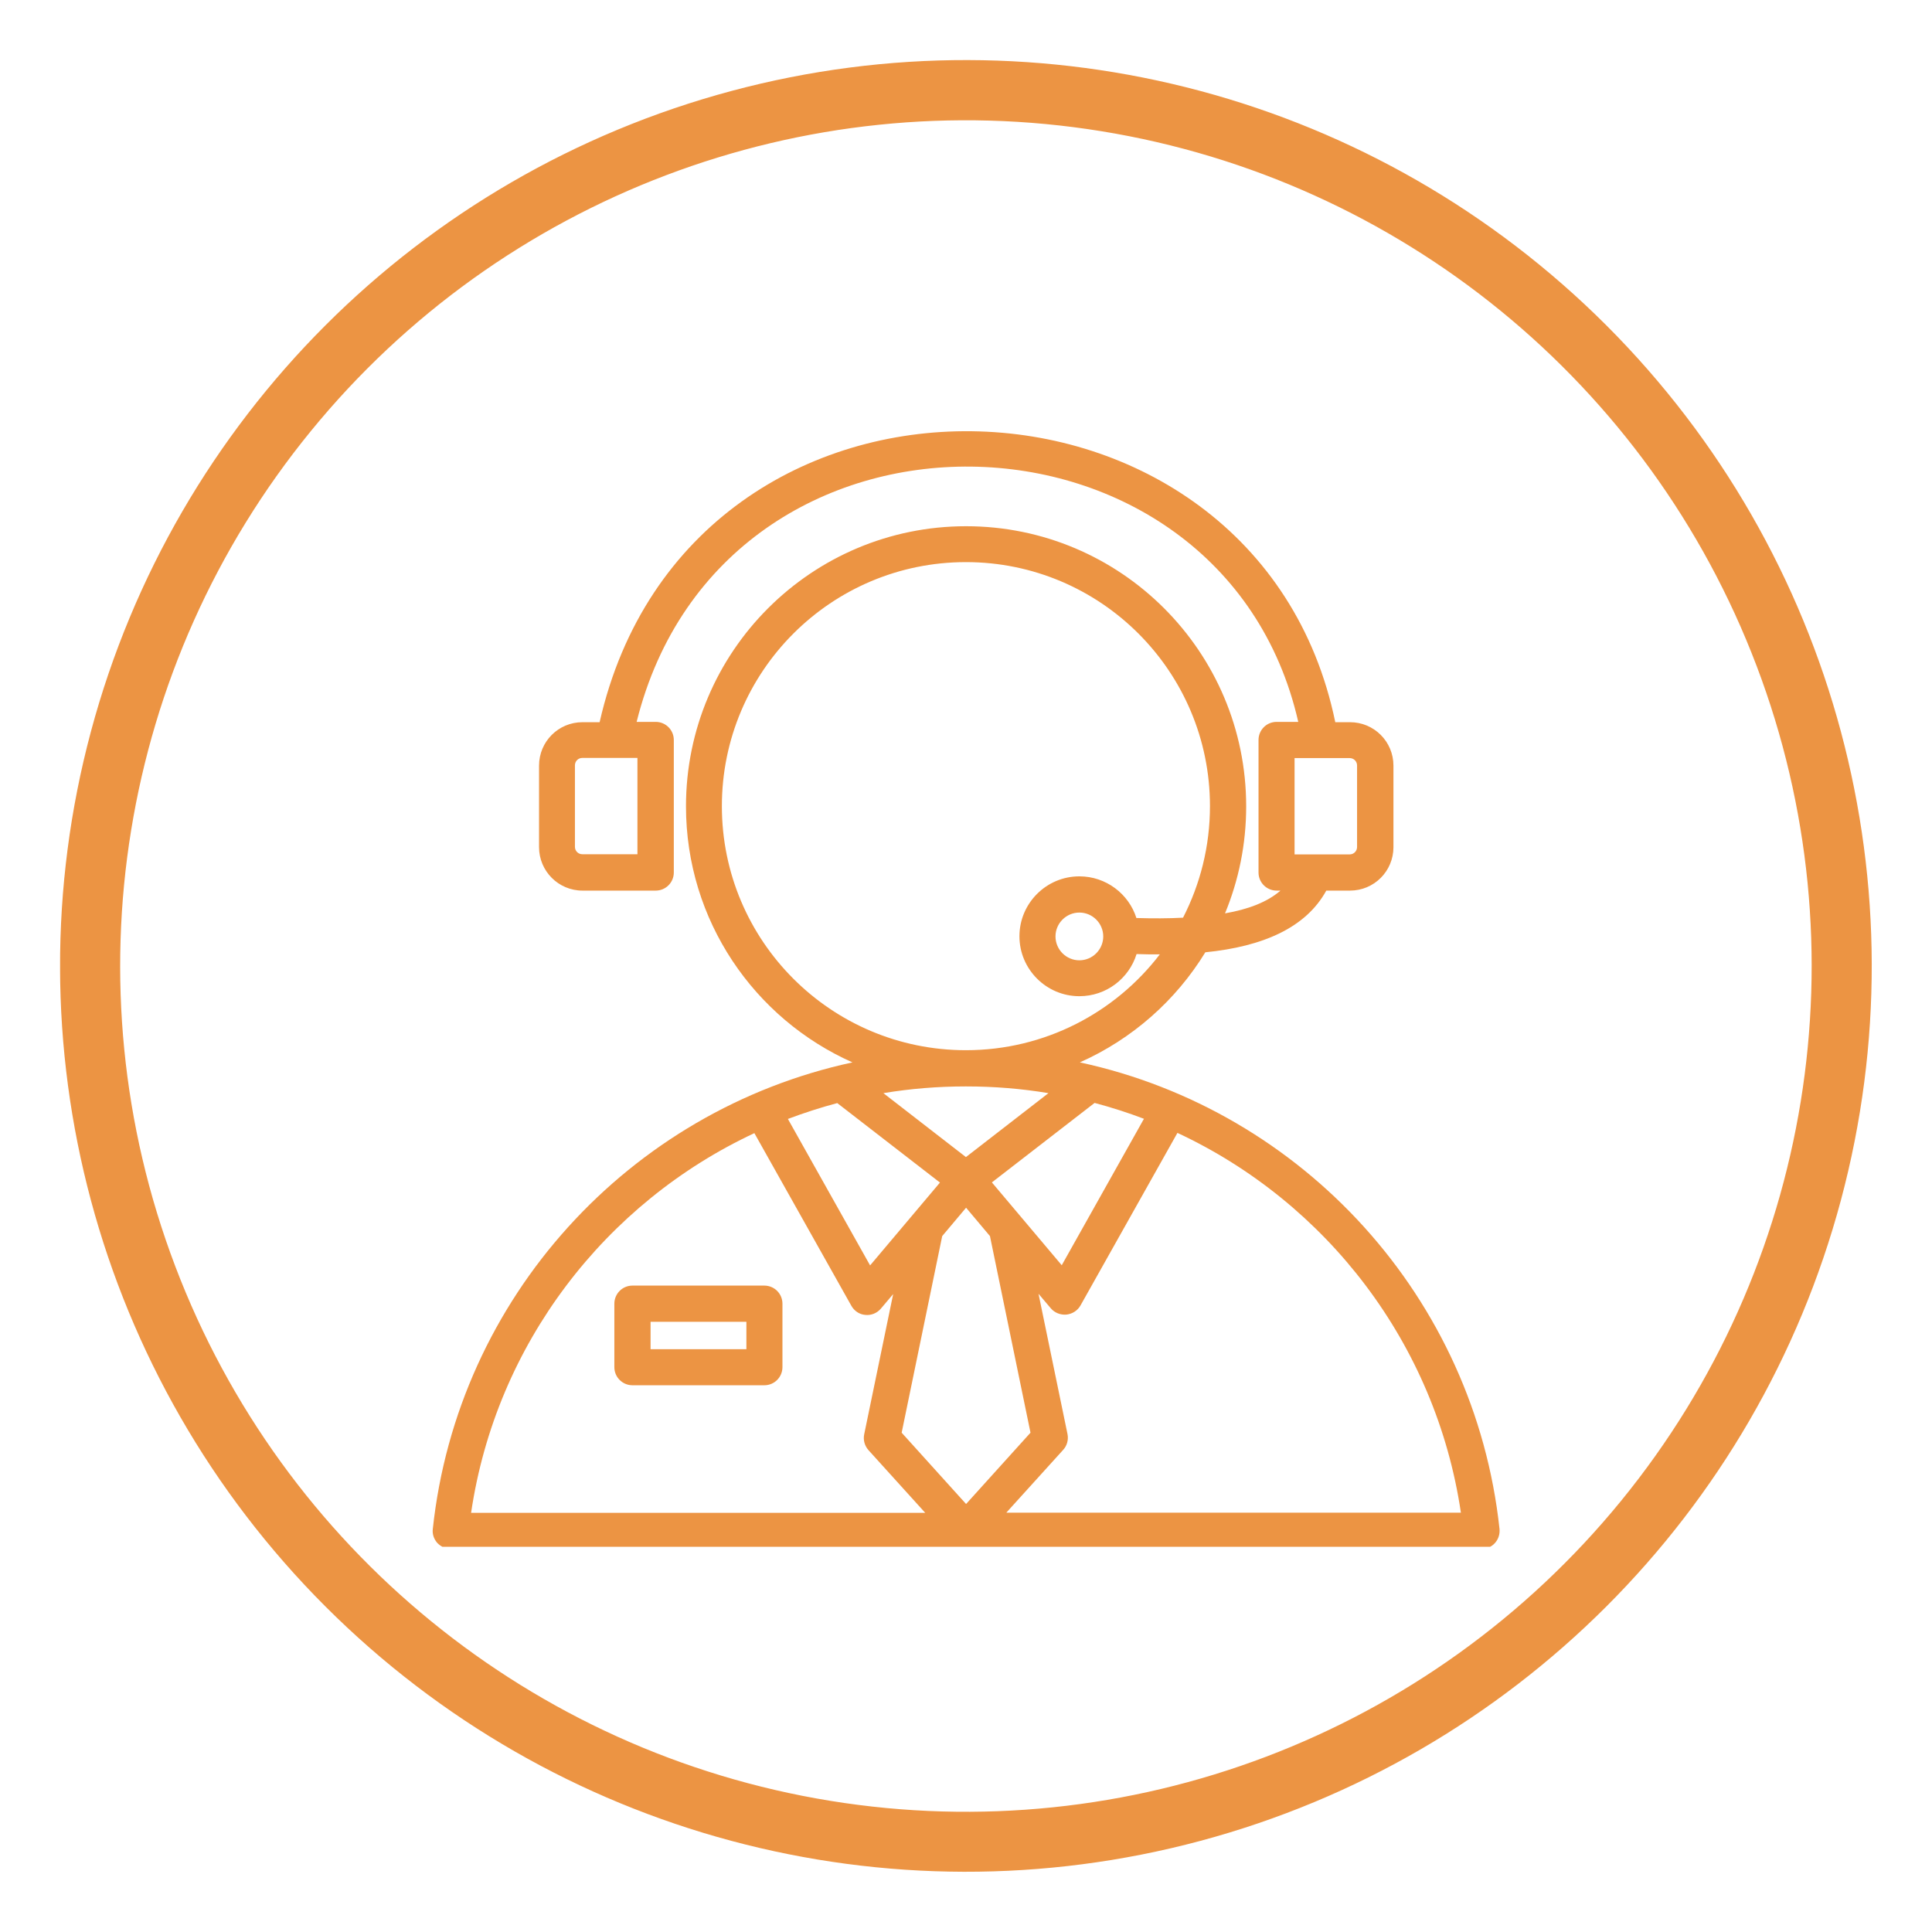
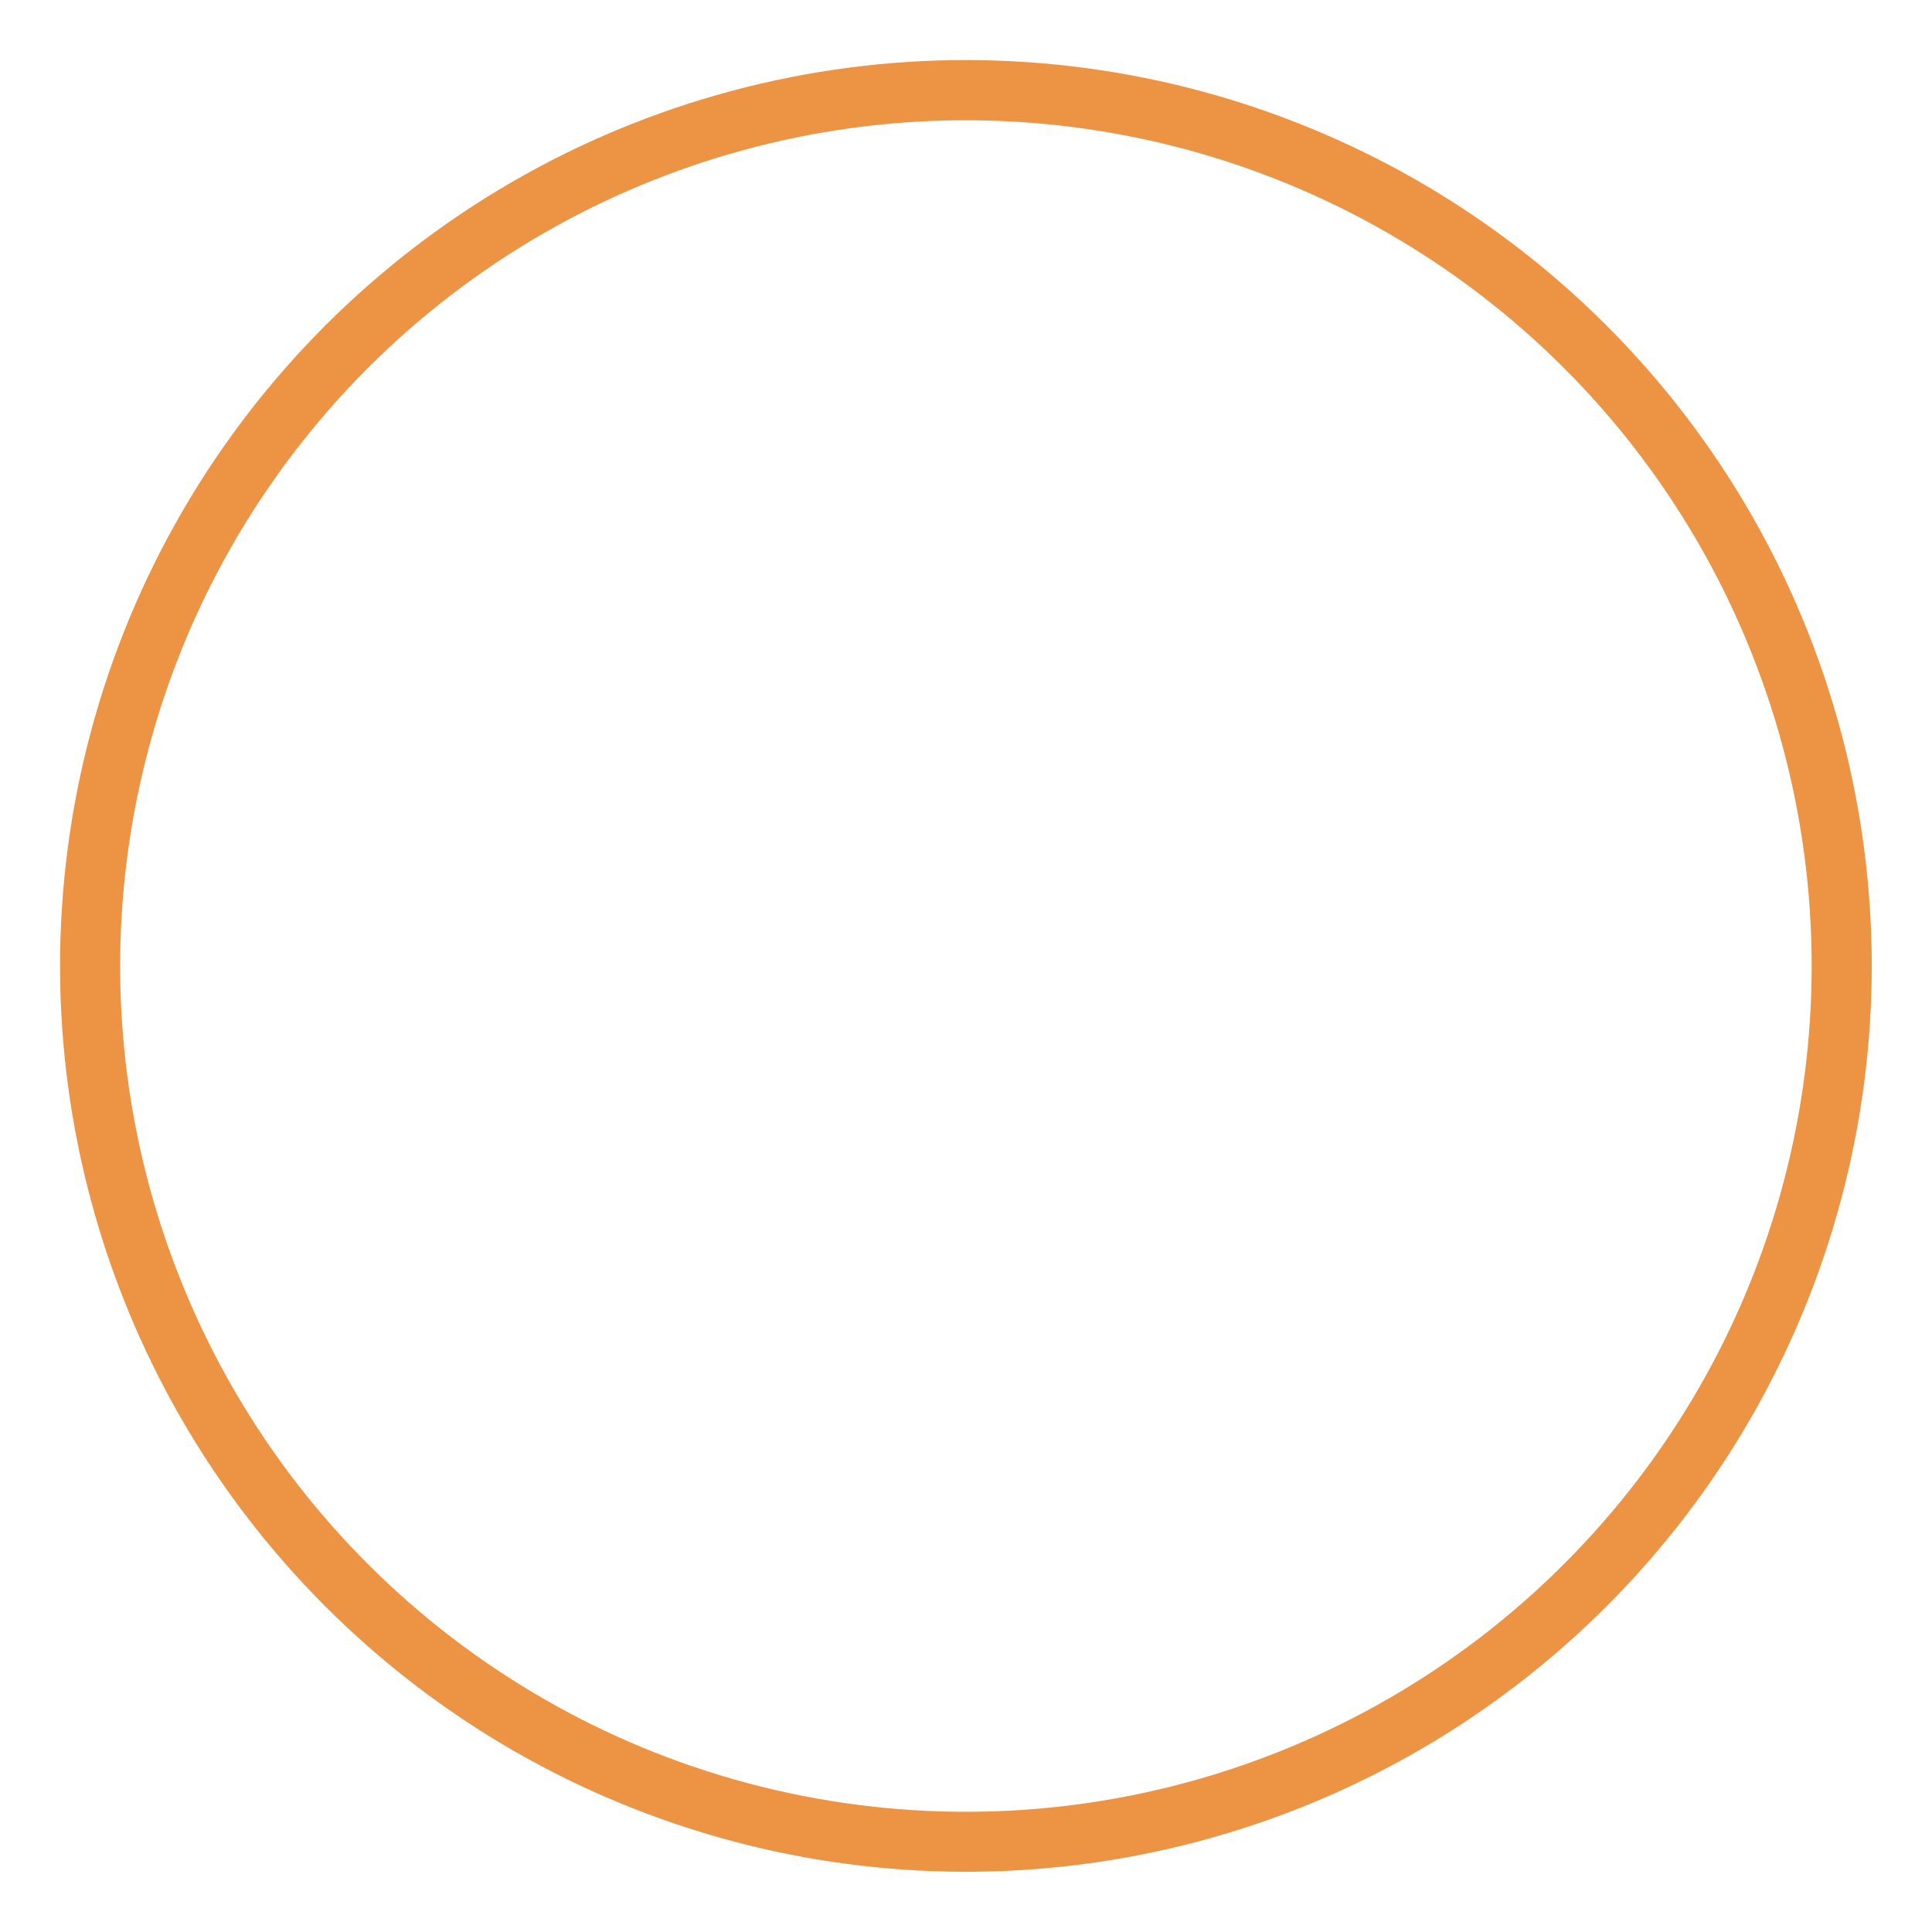
<svg xmlns="http://www.w3.org/2000/svg" viewBox="0 0 120.57 120.57" data-name="Layer 2" id="Layer_2">
  <defs>
    <style>
      .cls-1 {
        clip-path: url(#clippath-2);
      }

      .cls-2 {
        stroke: #ec9443;
        stroke-width: 7.5px;
      }

      .cls-2, .cls-3 {
        fill: none;
      }

      .cls-3, .cls-4 {
        stroke-width: 0px;
      }

      .cls-5 {
        clip-path: url(#clippath-1);
      }

      .cls-6 {
        clip-path: url(#clippath);
      }

      .cls-4 {
        fill: #ec9443;
        fill-rule: evenodd;
      }
    </style>
    <clipPath id="clippath">
      <rect height="113.07" width="113.07" y="3.75" x="3.75" class="cls-3" />
    </clipPath>
    <clipPath id="clippath-1">
      <circle transform="translate(-24.97 60.28) rotate(-45)" r="56.53" cy="60.28" cx="60.28" class="cls-3" />
    </clipPath>
    <clipPath id="clippath-2">
-       <rect height="76.22" width="66.79" y="20.31" x="26.97" class="cls-3" />
-     </clipPath>
+       </clipPath>
  </defs>
  <g data-name="Layer 1" id="Layer_1-2">
    <g>
      <g class="cls-6">
        <g class="cls-5">
          <circle transform="translate(-8.88 110.13) rotate(-80.78)" r="56.53" cy="60.28" cx="60.28" class="cls-2" />
        </g>
      </g>
-       <rect height="113.16" width="113.16" y="3.75" x="3.75" class="cls-3" />
      <g class="cls-1">
-         <path d="m67.36,56.95c-.82,0-1.49.67-1.49,1.49s.67,1.49,1.49,1.49,1.49-.67,1.49-1.49-.67-1.49-1.49-1.49Zm-20.78,25.54h-5.98v1.71h5.98v-1.71Zm2.25-1.13v3.96c0,.62-.5,1.13-1.13,1.13h-8.23c-.62,0-1.13-.5-1.13-1.13v-3.96c0-.62.5-1.13,1.13-1.13h8.23c.62,0,1.13.5,1.13,1.13Zm31.96-34.06v6.02h3.44c.26,0,.46-.21.46-.46v-5.09c0-.26-.21-.46-.46-.46h-3.44Zm-41.01,0h-3.44c-.26,0-.46.21-.46.46v5.09c0,.26.21.46.46.46h3.44v-6.02Zm20.51,28.07l-1.49,1.77-2.53,12.27,4.02,4.45,4.02-4.45-2.53-12.27-1.49-1.77Zm11.1-5.55c-1-.38-2.03-.71-3.08-.99l-6.41,4.96,4.36,5.17,5.13-9.14Zm-8.57,24.58h28.35c-1.56-10.53-8.37-19.35-17.69-23.7l-6.05,10.77c-.18.32-.51.53-.88.57-.37.03-.73-.11-.97-.39l-.77-.91,1.81,8.76c.07.35-.03.72-.27.98l-3.54,3.91Zm11.01-37.13c1.07-2.09,1.68-4.45,1.68-6.96,0-8.41-6.82-15.23-15.23-15.23s-15.23,6.82-15.23,15.23,6.82,15.23,15.23,15.23h0c4.93,0,9.32-2.35,12.1-5.98-.47,0-.96,0-1.45-.02-.47,1.52-1.89,2.63-3.57,2.63-2.06,0-3.74-1.68-3.74-3.74s1.68-3.74,3.74-3.74c1.66,0,3.08,1.09,3.56,2.6,1.02.03,1.99.03,2.91-.02Zm-26.74,13.44c-9.32,4.35-16.14,13.17-17.69,23.7h28.34l-3.54-3.91c-.24-.27-.34-.63-.27-.98l1.81-8.76-.77.91c-.24.28-.6.43-.97.39-.37-.03-.69-.25-.87-.57l-6.05-10.77Zm5.16-1.87c-1.05.28-2.07.61-3.08.99,1.49,2.66,5.13,9.14,5.13,9.14l4.36-5.17-6.41-4.96Zm8.03-1.04c-1.75,0-3.47.14-5.15.42l5.15,3.99,5.15-3.99c-1.67-.28-3.39-.42-5.15-.42h0Zm32.16,28.86H28.13c-.32,0-.62-.14-.84-.37-.21-.24-.32-.55-.28-.87,1.54-14.43,12.25-26.11,26.19-29.12-6.12-2.72-10.39-8.85-10.39-15.98,0-9.65,7.83-17.48,17.48-17.48s17.48,7.83,17.48,17.48c0,2.37-.47,4.62-1.32,6.68,1.43-.25,2.62-.69,3.46-1.42h-.24c-.62,0-1.13-.5-1.13-1.13v-8.27c0-.62.5-1.13,1.13-1.13h1.35c-4.74-20.8-35.88-21.68-41.29,0h1.19c.62,0,1.13.5,1.13,1.13v8.27c0,.62-.5,1.13-1.13,1.13h-4.57c-1.5,0-2.71-1.22-2.71-2.71v-5.09c0-1.5,1.21-2.71,2.71-2.71h1.07c5.62-24.74,41.03-23.68,45.91,0h.92c1.5,0,2.71,1.21,2.71,2.71v5.09c0,1.5-1.21,2.71-2.71,2.71h-1.48c-1.27,2.31-3.94,3.49-7.55,3.85-1.84,3.01-4.57,5.42-7.83,6.87,13.94,3.01,24.64,14.69,26.19,29.12.03.32-.07.63-.28.87-.21.24-.52.37-.84.37Z" class="cls-4" />
-       </g>
+         </g>
    </g>
  </g>
</svg>